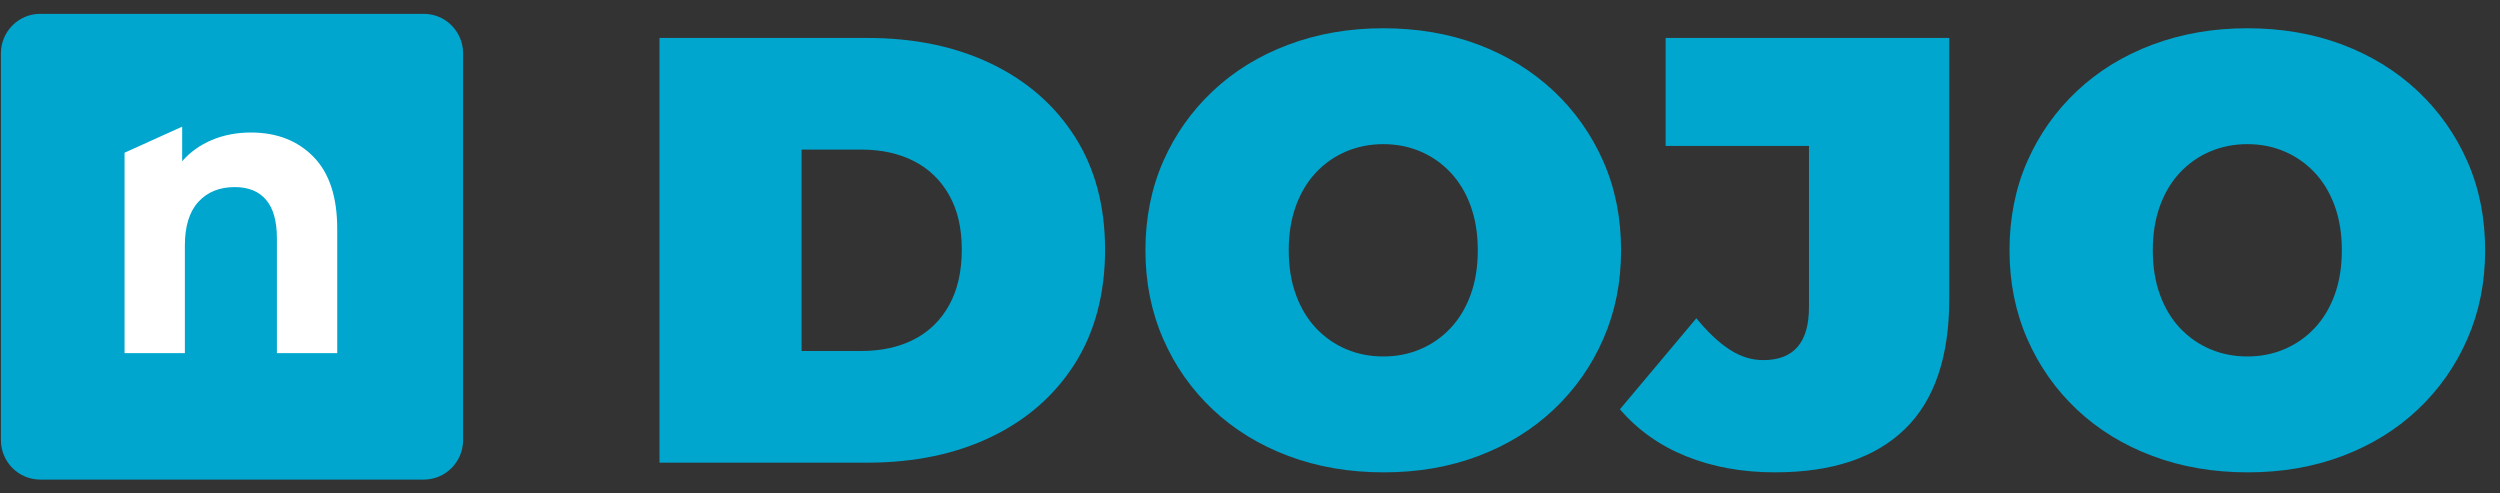
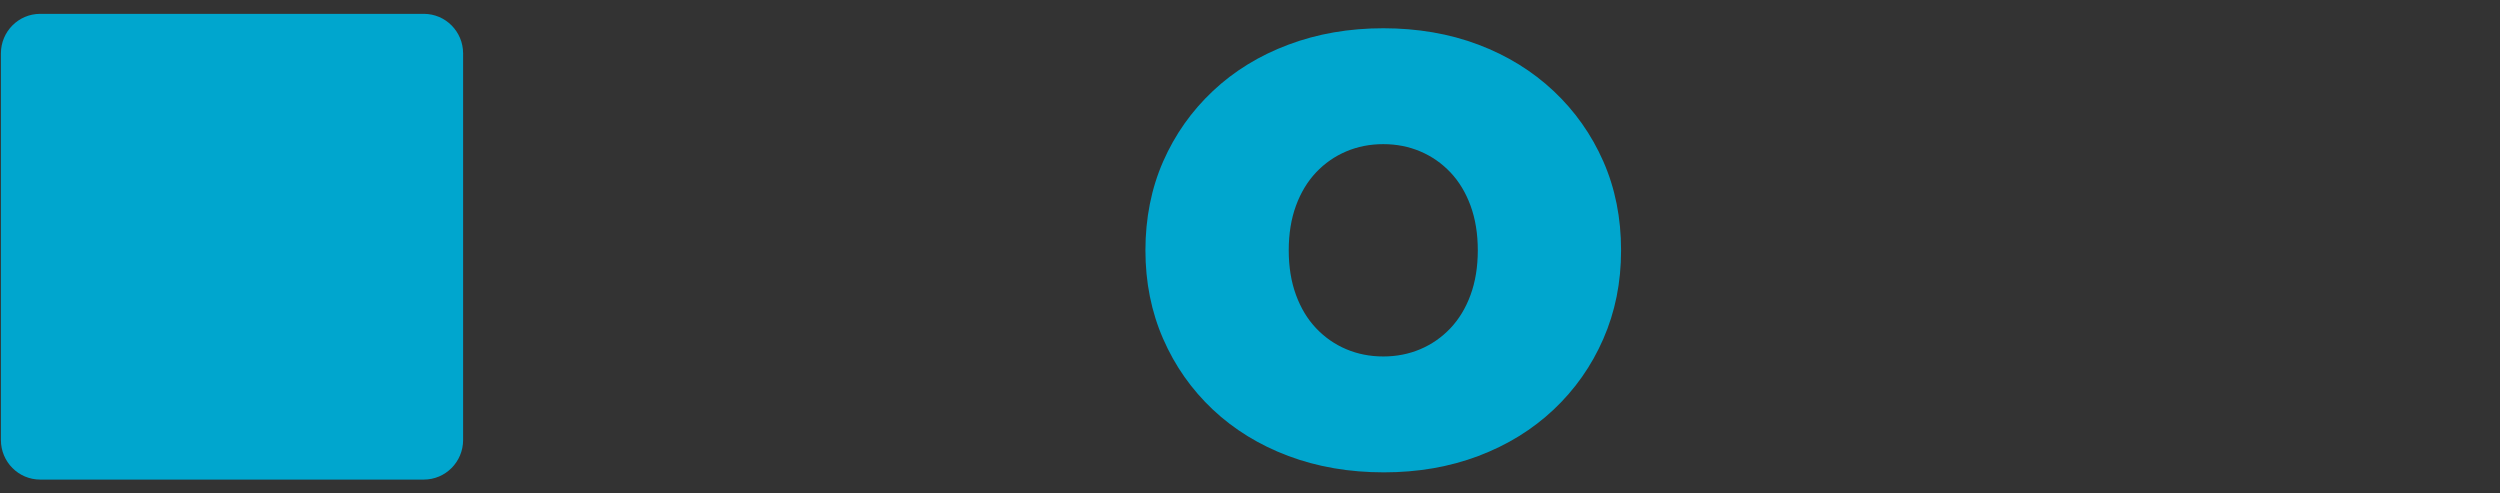
<svg xmlns="http://www.w3.org/2000/svg" width="152" height="30" viewBox="0 0 152 30" fill="none">
  <rect x="0" y="0" width="152" height="30" fill="#333333" stroke="none" />
-   <path d="M40.098 28.128V2.307H52.729C55.584 2.307 58.098 2.83 60.27 3.875C62.441 4.92 64.137 6.402 65.358 8.321C66.578 10.24 67.188 12.526 67.188 15.182C67.188 17.838 66.576 20.168 65.358 22.099C64.137 24.029 62.441 25.517 60.27 26.562C58.098 27.607 55.584 28.13 52.729 28.13H40.098V28.128ZM48.737 21.34H52.362C53.583 21.34 54.65 21.108 55.565 20.64C56.48 20.172 57.194 19.477 57.706 18.556C58.218 17.634 58.476 16.508 58.476 15.18C58.476 13.852 58.22 12.77 57.706 11.86C57.194 10.95 56.48 10.263 55.565 9.795C54.65 9.327 53.583 9.095 52.362 9.095H48.737V21.342V21.34Z" fill="#00A6CE" />
  <path d="M84.139 28.719C82.04 28.719 80.105 28.388 78.336 27.724C76.566 27.06 75.036 26.119 73.741 24.903C72.448 23.684 71.439 22.253 70.721 20.605C70.001 18.958 69.642 17.162 69.642 15.219C69.642 13.275 70.001 11.45 70.721 9.814C71.441 8.178 72.448 6.752 73.741 5.536C75.034 4.318 76.566 3.379 78.336 2.715C80.105 2.051 82.028 1.718 84.103 1.718C86.177 1.718 88.129 2.049 89.886 2.715C91.643 3.379 93.167 4.32 94.462 5.536C95.755 6.754 96.762 8.18 97.482 9.814C98.202 11.45 98.561 13.252 98.561 15.219C98.561 17.185 98.2 18.958 97.482 20.605C96.762 22.253 95.755 23.684 94.462 24.903C93.169 26.121 91.643 27.06 89.886 27.724C88.129 28.388 86.213 28.719 84.139 28.719ZM84.103 21.673C84.909 21.673 85.659 21.525 86.354 21.231C87.05 20.936 87.659 20.511 88.184 19.959C88.709 19.404 89.118 18.729 89.41 17.93C89.703 17.131 89.85 16.227 89.85 15.219C89.85 14.21 89.703 13.307 89.41 12.507C89.118 11.708 88.707 11.031 88.184 10.478C87.659 9.926 87.05 9.501 86.354 9.206C85.659 8.912 84.909 8.764 84.103 8.764C83.296 8.764 82.546 8.912 81.851 9.206C81.155 9.501 80.544 9.926 80.021 10.478C79.496 11.033 79.087 11.708 78.795 12.507C78.502 13.306 78.355 14.21 78.355 15.219C78.355 16.227 78.502 17.131 78.795 17.93C79.087 18.729 79.496 19.406 80.021 19.959C80.546 20.513 81.155 20.936 81.851 21.231C82.546 21.525 83.296 21.673 84.103 21.673Z" fill="#00A6CE" />
-   <path d="M107.935 28.719C105.934 28.719 104.129 28.392 102.517 27.741C100.907 27.091 99.564 26.136 98.49 24.884L103.139 19.35C103.823 20.188 104.494 20.821 105.153 21.25C105.812 21.681 106.495 21.895 107.202 21.895C109.057 21.895 109.985 20.825 109.985 18.684V8.871H101.271V2.305H118.515V18.167C118.515 21.708 117.611 24.352 115.807 26.098C114 27.843 111.377 28.717 107.935 28.717V28.719Z" fill="#00A6CE" />
-   <path d="M136.673 28.719C134.574 28.719 132.639 28.388 130.871 27.724C129.1 27.06 127.57 26.119 126.277 24.903C124.984 23.684 123.976 22.253 123.257 20.605C122.537 18.958 122.178 17.162 122.178 15.219C122.178 13.275 122.537 11.45 123.257 9.814C123.978 8.178 124.984 6.752 126.277 5.536C127.57 4.318 129.102 3.379 130.871 2.715C132.639 2.051 134.563 1.718 136.637 1.718C138.711 1.718 140.663 2.049 142.421 2.715C144.178 3.379 145.702 4.32 146.997 5.536C148.29 6.754 149.297 8.18 150.017 9.814C150.737 11.45 151.096 13.252 151.096 15.219C151.096 17.185 150.735 18.958 150.017 20.605C149.297 22.253 148.29 23.684 146.997 24.903C145.704 26.121 144.178 27.06 142.421 27.724C140.663 28.388 138.748 28.719 136.673 28.719ZM136.637 21.673C137.443 21.673 138.194 21.525 138.889 21.231C139.584 20.936 140.193 20.511 140.719 19.959C141.244 19.404 141.653 18.729 141.945 17.93C142.237 17.131 142.384 16.227 142.384 15.219C142.384 14.21 142.237 13.307 141.945 12.507C141.653 11.708 141.242 11.031 140.719 10.478C140.193 9.926 139.584 9.501 138.889 9.206C138.194 8.912 137.443 8.764 136.637 8.764C135.831 8.764 135.08 8.912 134.385 9.206C133.69 9.501 133.079 9.926 132.555 10.478C132.03 11.033 131.621 11.708 131.329 12.507C131.037 13.306 130.89 14.21 130.89 15.219C130.89 16.227 131.037 17.131 131.329 17.93C131.621 18.729 132.03 19.406 132.555 19.959C133.081 20.513 133.69 20.936 134.385 21.231C135.08 21.525 135.831 21.673 136.637 21.673Z" fill="#00A6CE" />
  <path d="M25.769 0.842H2.442C1.124 0.842 0.055 1.919 0.055 3.248V26.752C0.055 28.081 1.124 29.158 2.442 29.158H25.769C27.088 29.158 28.157 28.081 28.157 26.752V3.248C28.157 1.919 27.088 0.842 25.769 0.842Z" fill="#00A6CE" />
-   <path d="M19.059 9.533C20.022 10.515 20.503 11.974 20.503 13.906V21.471H16.836V14.495C16.836 13.446 16.617 12.665 16.177 12.149C15.738 11.633 15.104 11.375 14.273 11.375C13.349 11.375 12.611 11.673 12.063 12.27C11.513 12.869 11.24 13.756 11.24 14.935V21.469H7.573V9.285L11.076 7.701V9.801C11.561 9.245 12.164 8.814 12.884 8.511C13.604 8.207 14.397 8.057 15.259 8.057C16.825 8.057 18.091 8.55 19.056 9.529" fill="white" />
</svg>